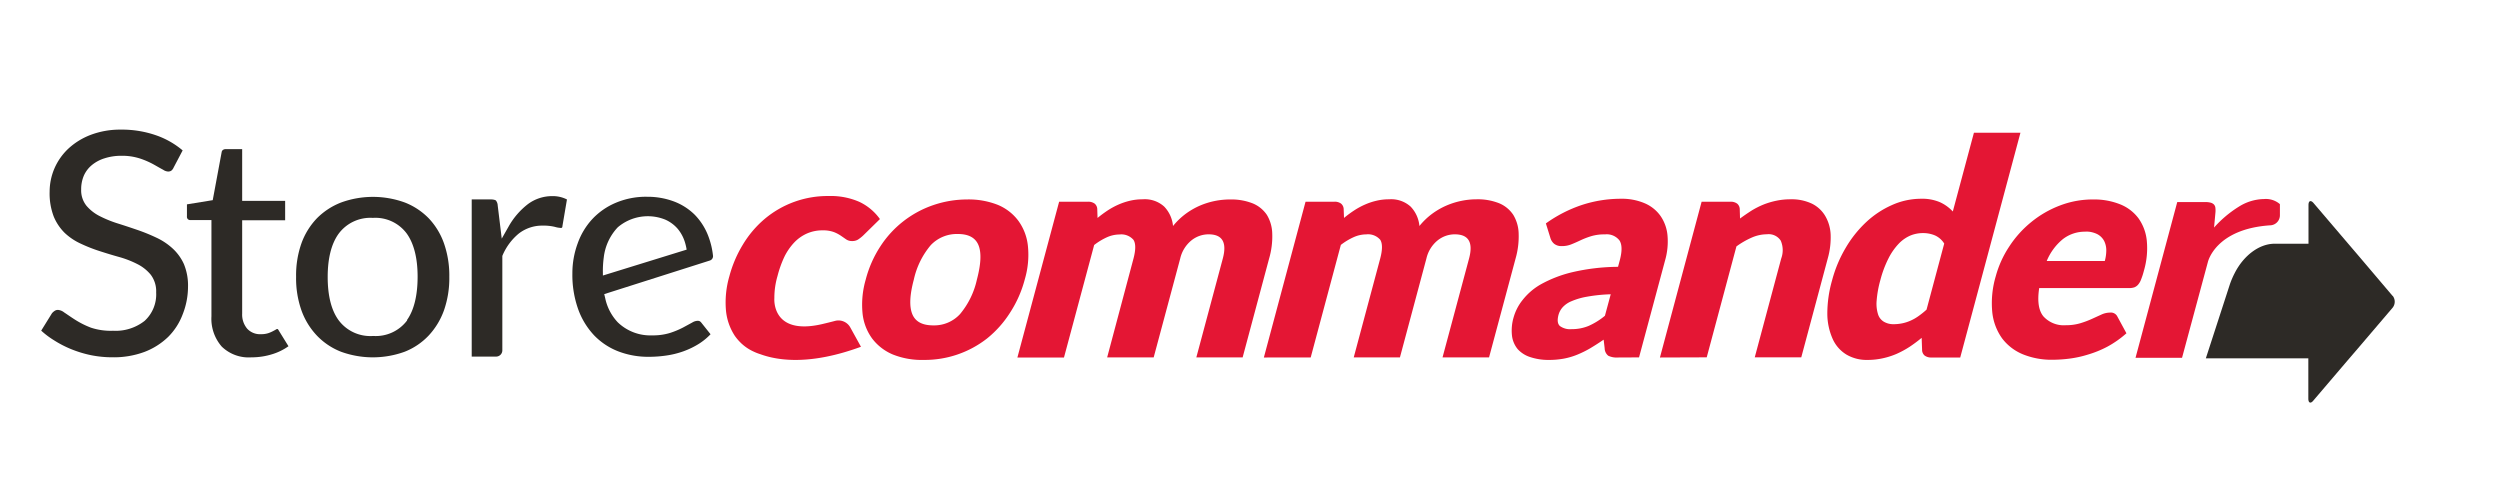
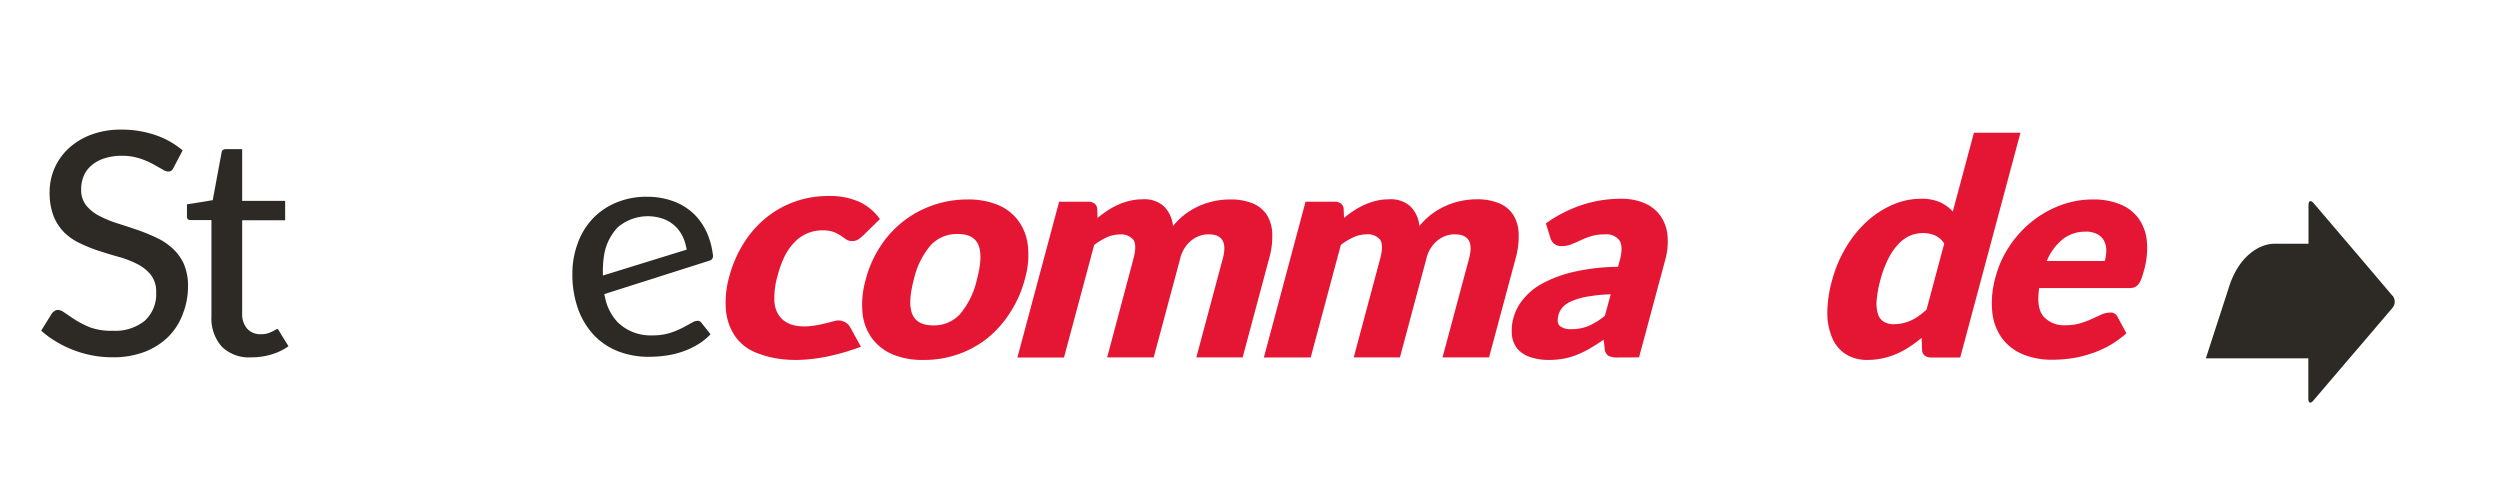
<svg xmlns="http://www.w3.org/2000/svg" class="storecommander_logo" viewBox="0 -15 465.38 89.98">
  <path fill="#2d2a26" d="M445.4,40.1,439,32.56l-1.89-2.21-6.43-7.54c-.52-.61-.95-.45-.95.35v5.7s.07,0,0,0v1.51h-6.31c-2.83,0-5.76,2.16-7.45,5.51a16.31,16.31,0,0,0-.86,2l-4.49,13.83H429.7v7.5c0,.8.43,1,.95.34l6.43-7.54,1.89-2.2,6.43-7.54a1.79,1.79,0,0,0,0-2.21" />
  <path fill="#e41634" d="M180,22.13a14.73,14.73,0,0,1,5.73,1,9.1,9.1,0,0,1,3.86,3,9.62,9.62,0,0,1,1.76,4.68,16.07,16.07,0,0,1-.58,6.18A21.29,21.29,0,0,1,188,43.24,19.6,19.6,0,0,1,183.75,48,18.81,18.81,0,0,1,172,52a14.53,14.53,0,0,1-5.77-1,9.38,9.38,0,0,1-3.89-3,9.59,9.59,0,0,1-1.78-4.72,16.67,16.67,0,0,1,.6-6.25,20.84,20.84,0,0,1,2.73-6.18,19.07,19.07,0,0,1,9.79-7.65A19.52,19.52,0,0,1,180,22.13Zm-6.28,23.44a6.52,6.52,0,0,0,5-2.11,15,15,0,0,0,3.13-6.41c.76-2.87.87-5,.3-6.4s-1.85-2.09-3.84-2.09a6.68,6.68,0,0,0-5.06,2.09,14.87,14.87,0,0,0-3.14,6.4c-.77,2.87-.86,5-.29,6.41S171.68,45.57,173.73,45.57Z" />
  <path fill="#e41634" d="M189.39,51.55l7.77-29h5.36a2,2,0,0,1,1.26.36,1.4,1.4,0,0,1,.48,1.09l.05,1.57a23.28,23.28,0,0,1,1.88-1.39,14.16,14.16,0,0,1,2-1.09,12.34,12.34,0,0,1,2.15-.72,10.15,10.15,0,0,1,2.38-.27,5.36,5.36,0,0,1,4,1.36,6,6,0,0,1,1.64,3.61,13.22,13.22,0,0,1,2.39-2.29,13.65,13.65,0,0,1,2.68-1.53A14.28,14.28,0,0,1,229,22.13a10.81,10.81,0,0,1,4.22.74A5.87,5.87,0,0,1,235.83,25a7,7,0,0,1,1,3.47,14.63,14.63,0,0,1-.58,4.65l-4.93,18.41H222.7l4.93-18.41q1.2-4.5-2.65-4.5a5.12,5.12,0,0,0-3.23,1.16,6.11,6.11,0,0,0-2.05,3.34l-4.94,18.41H206.1L211,33.14c.44-1.66.43-2.82,0-3.49a3,3,0,0,0-2.61-1,5.81,5.81,0,0,0-2.36.53,11.74,11.74,0,0,0-2.35,1.43l-5.62,20.95Z" />
  <path fill="#e41634" d="M235.27,51.55l7.76-29h5.37a1.92,1.92,0,0,1,1.25.36,1.4,1.4,0,0,1,.48,1.09l.06,1.57a20.22,20.22,0,0,1,1.88-1.39,13.61,13.61,0,0,1,2-1.09,12.07,12.07,0,0,1,2.15-.72,10.06,10.06,0,0,1,2.37-.27,5.4,5.4,0,0,1,4,1.36,6,6,0,0,1,1.64,3.61,12.9,12.9,0,0,1,2.39-2.29,13.58,13.58,0,0,1,2.67-1.53,14.37,14.37,0,0,1,2.8-.87,14.22,14.22,0,0,1,2.77-.28,10.77,10.77,0,0,1,4.22.74A5.81,5.81,0,0,1,281.7,25a7,7,0,0,1,1,3.47,14.89,14.89,0,0,1-.57,4.65l-4.94,18.41h-8.66l4.94-18.41q1.2-4.5-2.66-4.5a5.12,5.12,0,0,0-3.23,1.16,6.11,6.11,0,0,0-2.05,3.34l-4.93,18.41H252l4.93-18.41c.44-1.66.43-2.82,0-3.49a3,3,0,0,0-2.61-1,5.81,5.81,0,0,0-2.36.53,11.8,11.8,0,0,0-2.36,1.43l-5.61,20.95Z" />
  <path fill="#e41634" d="M301.15,51.55a3.55,3.55,0,0,1-1.77-.33,1.83,1.83,0,0,1-.67-1.4l-.19-1.59c-.89.61-1.74,1.15-2.53,1.62a19,19,0,0,1-2.4,1.18,12.7,12.7,0,0,1-2.49.73,14.93,14.93,0,0,1-2.76.24,10.63,10.63,0,0,1-3.46-.52A5.31,5.31,0,0,1,282.53,50a4.82,4.82,0,0,1-1.07-2.5,8.71,8.71,0,0,1,.31-3.45,9.1,9.1,0,0,1,1.63-3.16,11.52,11.52,0,0,1,3.5-3,23.05,23.05,0,0,1,5.79-2.22,38.52,38.52,0,0,1,8.51-1l.33-1.23c.45-1.7.43-2.92-.06-3.68a3,3,0,0,0-2.68-1.13,8.54,8.54,0,0,0-2.6.34,14.69,14.69,0,0,0-1.95.75c-.59.28-1.15.53-1.7.75a4.61,4.61,0,0,1-1.82.34,2.14,2.14,0,0,1-1.41-.43,2.24,2.24,0,0,1-.7-1.08l-.84-2.71a25.1,25.1,0,0,1,6.75-3.45A23.3,23.3,0,0,1,301.68,22a10.8,10.8,0,0,1,4.51.85,6.92,6.92,0,0,1,2.94,2.38,7.58,7.58,0,0,1,1.28,3.61,12.67,12.67,0,0,1-.44,4.59l-4.86,18.1Zm-8.55-5.28a8.07,8.07,0,0,0,3.1-.59,13,13,0,0,0,3.06-1.9l1.08-4a29.81,29.81,0,0,0-4.41.45,12.76,12.76,0,0,0-2.89.84,4.56,4.56,0,0,0-1.66,1.14,3.56,3.56,0,0,0-.76,1.4c-.26,1-.18,1.68.26,2.08A3.24,3.24,0,0,0,292.6,46.27Z" />
-   <path fill="#e41634" d="M309,51.55l7.76-29h5.36a2,2,0,0,1,1.26.36,1.4,1.4,0,0,1,.48,1.09l.05,1.68c.7-.52,1.41-1,2.12-1.46a15.46,15.46,0,0,1,2.22-1.13,14.21,14.21,0,0,1,2.4-.72,12.62,12.62,0,0,1,2.66-.27,8.79,8.79,0,0,1,4,.82,5.91,5.91,0,0,1,2.47,2.3,7.47,7.47,0,0,1,1,3.49,14.34,14.34,0,0,1-.54,4.4l-4.93,18.41h-8.66l4.93-18.41a4.45,4.45,0,0,0-.09-3.31,2.67,2.67,0,0,0-2.56-1.19,7.15,7.15,0,0,0-2.85.62,15.12,15.12,0,0,0-2.84,1.64l-5.53,20.65Z" />
  <path fill="#e41634" d="M359.54,51.55a2,2,0,0,1-1.26-.36,1.4,1.4,0,0,1-.48-1.09l-.08-2.21a27,27,0,0,1-2.26,1.68,17.41,17.41,0,0,1-2.4,1.3,13.81,13.81,0,0,1-2.6.83,13,13,0,0,1-2.83.3,7.4,7.4,0,0,1-3.92-1,6.52,6.52,0,0,1-2.55-2.9,11.62,11.62,0,0,1-1-4.66,22.64,22.64,0,0,1,.89-6.27,23.77,23.77,0,0,1,2.51-6,21.22,21.22,0,0,1,3.81-4.8,17.19,17.19,0,0,1,4.78-3.18A13.21,13.21,0,0,1,357.56,22a8.41,8.41,0,0,1,3.61.66,7.53,7.53,0,0,1,2.35,1.71l3.93-14.66h8.66L364.9,51.55Zm-7.11-6.2a8.13,8.13,0,0,0,1.76-.18,7.63,7.63,0,0,0,1.55-.52,8.16,8.16,0,0,0,1.44-.84,15.84,15.84,0,0,0,1.45-1.17l3.29-12.3a3.91,3.91,0,0,0-1.73-1.52,5.67,5.67,0,0,0-2.27-.43,6.06,6.06,0,0,0-2.33.47,6.61,6.61,0,0,0-2.16,1.53,11.38,11.38,0,0,0-1.89,2.72,20,20,0,0,0-1.5,4,19.67,19.67,0,0,0-.7,3.86,6.56,6.56,0,0,0,.26,2.53,2.46,2.46,0,0,0,1.07,1.38A3.45,3.45,0,0,0,352.43,45.35Z" />
  <path fill="#e41634" d="M389.66,22.13a13,13,0,0,1,5,.9,7.91,7.91,0,0,1,3.41,2.59,8.66,8.66,0,0,1,1.56,4.18,14.82,14.82,0,0,1-.54,5.6,12.56,12.56,0,0,1-.51,1.59,3.13,3.13,0,0,1-.57,1,1.8,1.8,0,0,1-.73.51,3.28,3.28,0,0,1-1,.13H379.6c-.37,2.43-.11,4.18.79,5.27a5.12,5.12,0,0,0,4.18,1.64,9.25,9.25,0,0,0,2.69-.37,16.84,16.84,0,0,0,2.16-.81l1.78-.81a3.9,3.9,0,0,1,1.59-.36,1.34,1.34,0,0,1,1.37.75l1.68,3.1a18.79,18.79,0,0,1-3.56,2.5A19.52,19.52,0,0,1,388.69,51a19.89,19.89,0,0,1-3.47.76,25.91,25.91,0,0,1-3.17.21,14.2,14.2,0,0,1-5.45-1,9.26,9.26,0,0,1-3.88-2.95,10.13,10.13,0,0,1-1.85-4.86,17.62,17.62,0,0,1,.65-6.76A19,19,0,0,1,374,30.93a19.62,19.62,0,0,1,4.07-4.55,19.14,19.14,0,0,1,5.33-3.1A17,17,0,0,1,389.66,22.13Zm-1.44,6A6.66,6.66,0,0,0,384,29.52,10.36,10.36,0,0,0,381,33.59h10.81a7.56,7.56,0,0,0,.28-2,3.91,3.91,0,0,0-.4-1.74,3.07,3.07,0,0,0-1.25-1.25A4.67,4.67,0,0,0,388.22,28.11Z" />
-   <path fill="#e41634" d="M424.41,25.07V23a4,4,0,0,0-2.93-.95,9.08,9.08,0,0,0-4.71,1.42,21,21,0,0,0-4.62,3.89l.25-2.71a4.21,4.21,0,0,0,0-.95,1.07,1.07,0,0,0-.27-.63,1.37,1.37,0,0,0-.64-.35,4.18,4.18,0,0,0-1-.11H405.3l-7.77,29h8.66L411,33.78s1.38-6.19,11.68-6.84A1.87,1.87,0,0,0,424.41,25.07Z" />
  <path fill="#e41634" d="M146,32.83a10.82,10.82,0,0,1,1.84-2.68,7.44,7.44,0,0,1,2.37-1.68,7.12,7.12,0,0,1,2.92-.59,5.86,5.86,0,0,1,2.07.31,6.57,6.57,0,0,1,1.33.69c.37.25.69.48,1,.69a1.86,1.86,0,0,0,1.08.3,2,2,0,0,0,1.12-.28,6.85,6.85,0,0,0,.95-.75l3.12-3.06A9.88,9.88,0,0,0,160,22.59a13.21,13.21,0,0,0-5.71-1.1,18.19,18.19,0,0,0-12,4.31,19.22,19.22,0,0,0-4,4.73,22.32,22.32,0,0,0-2.51,5.87,17.42,17.42,0,0,0-.64,6.39,10.36,10.36,0,0,0,1.65,4.73,9,9,0,0,0,1.09,1.28h0a3.81,3.81,0,0,0,.31.29,8.46,8.46,0,0,0,2.08,1.35,9.87,9.87,0,0,0,1.31.51c3.44,1.25,9.45,2,18.69-1.4l-2-3.62a2.51,2.51,0,0,0-2.84-1.19c-.72.19-1.53.39-2.42.6-9.49,2.18-8.86-4.84-8.86-4.84h0a14.33,14.33,0,0,1,.58-4.1A20.12,20.12,0,0,1,146,32.83Z" />
  <path fill="#2d2a26" d="M132.73,32.64a14.49,14.49,0,0,0-.83-3.56A11.56,11.56,0,0,0,129.35,25a11,11,0,0,0-3.9-2.5,14,14,0,0,0-5-.87,14.35,14.35,0,0,0-5.82,1.12,12.72,12.72,0,0,0-4.34,3,13.11,13.11,0,0,0-2.74,4.52,16.05,16.05,0,0,0-1,5.59,19.07,19.07,0,0,0,1.11,6.79,14,14,0,0,0,3,4.84,12.54,12.54,0,0,0,4.47,2.93,15.52,15.52,0,0,0,5.64,1,22.56,22.56,0,0,0,3.21-.23,16.24,16.24,0,0,0,3.2-.78,14.92,14.92,0,0,0,3-1.46,11.37,11.37,0,0,0,2.09-1.73l-1.72-2.16a1,1,0,0,0-.29-.26.86.86,0,0,0-.38-.08,2,2,0,0,0-1,.31l-1.73.94a15.73,15.73,0,0,1-2.4,1,10.74,10.74,0,0,1-3.34.46A8.72,8.72,0,0,1,115,45a9.3,9.3,0,0,1-2.34-4.5l-.18-.75,19.65-6.25A.84.84,0,0,0,132.73,32.64Zm-20.34.3A9.79,9.79,0,0,1,115,27.31a8.63,8.63,0,0,1,8.83-1.43,6.53,6.53,0,0,1,2.33,1.72,7.2,7.2,0,0,1,1.35,2.52,10.17,10.17,0,0,1,.31,1.35l-15.59,4.82v-.44A18.77,18.77,0,0,1,112.39,32.94Z" />
  <path fill="#2d2a26" d="M32.13,31.25a11.82,11.82,0,0,0-3-2,34.05,34.05,0,0,0-3.56-1.45c-1.23-.42-2.45-.83-3.64-1.2a21.71,21.71,0,0,1-3.31-1.34,7.93,7.93,0,0,1-2.51-1.94,4.59,4.59,0,0,1-1-3.07,6.45,6.45,0,0,1,.48-2.51,5.36,5.36,0,0,1,1.5-2,6.89,6.89,0,0,1,2.37-1.27A10.08,10.08,0,0,1,22.59,14a10.77,10.77,0,0,1,3.48.51,15.12,15.12,0,0,1,2.51,1.09c.68.38,1.29.74,1.79,1a1.81,1.81,0,0,0,.9.33,1.08,1.08,0,0,0,.59-.14,1.43,1.43,0,0,0,.46-.6L34,13a15.47,15.47,0,0,0-4.74-2.74A19.28,19.28,0,0,0,22.5,9.13a15.44,15.44,0,0,0-5.68,1,12.8,12.8,0,0,0-4.16,2.6,11.13,11.13,0,0,0-2.55,3.68,11,11,0,0,0-.87,4.27A12,12,0,0,0,10,25.3a9.2,9.2,0,0,0,2.06,3.07,11.1,11.1,0,0,0,3,2,28.87,28.87,0,0,0,3.54,1.39c1.21.39,2.42.76,3.61,1.09a18,18,0,0,1,3.34,1.3,7.67,7.67,0,0,1,2.52,2,5.11,5.11,0,0,1,1,3.29,6.68,6.68,0,0,1-2.16,5.3,8.71,8.71,0,0,1-5.86,1.83A11.68,11.68,0,0,1,16.94,46,16.21,16.21,0,0,1,14,44.53c-.79-.5-1.49-1-2.07-1.38a2.11,2.11,0,0,0-1.13-.46,1.07,1.07,0,0,0-.59.16,2.23,2.23,0,0,0-.54.47l-2,3.23A15.76,15.76,0,0,0,10,48.31,20,20,0,0,0,13.26,50,21.28,21.28,0,0,0,17,51.13a20.2,20.2,0,0,0,3.89.38,16.41,16.41,0,0,0,6-1,13,13,0,0,0,4.41-2.79A11.76,11.76,0,0,0,34,43.53,14,14,0,0,0,35,38.37a10.37,10.37,0,0,0-.77-4.22A8.92,8.92,0,0,0,32.13,31.25Z" />
  <path fill="#2d2a26" d="M51.64,46.24l-.1,0c-.19.12-.41.24-.66.37A6.54,6.54,0,0,1,50,47a4.31,4.31,0,0,1-1.43.21A3.23,3.23,0,0,1,46,46.17a4.08,4.08,0,0,1-.92-2.79V26h8V22.39h-8V12.76h-3a.92.92,0,0,0-.59.16.64.64,0,0,0-.23.41l-1.66,8.93-4.8.78v2.21a.68.68,0,0,0,.16.54.66.66,0,0,0,.47.18h3.93V43.88a7.88,7.88,0,0,0,1.92,5.64,7.19,7.19,0,0,0,5.5,2,12.93,12.93,0,0,0,4.07-.64,10.44,10.44,0,0,0,2.85-1.43l-1.8-2.91C51.8,46.34,51.71,46.26,51.64,46.24Z" />
-   <path fill="#2d2a26" d="M79.8,25.63a12.62,12.62,0,0,0-4.46-2.94,17.34,17.34,0,0,0-11.83,0A12.88,12.88,0,0,0,59,25.63a13.21,13.21,0,0,0-2.88,4.65,17.83,17.83,0,0,0-1,6.24,17.92,17.92,0,0,0,1,6.27A13.35,13.35,0,0,0,59,47.48a12.52,12.52,0,0,0,4.49,3,17.34,17.34,0,0,0,11.83,0,12.4,12.4,0,0,0,4.46-3,13.59,13.59,0,0,0,2.86-4.69,18.12,18.12,0,0,0,1-6.27,18.07,18.07,0,0,0-1-6.24A13.08,13.08,0,0,0,79.8,25.63Zm-4,19a7.29,7.29,0,0,1-6.33,2.91A7.35,7.35,0,0,1,63,44.56c-1.33-1.85-2-4.54-2-8s.68-6.14,2-8a7.35,7.35,0,0,1,6.41-3,7.25,7.25,0,0,1,6.33,2.95c1.32,1.86,2,4.56,2,8S77.08,42.73,75.76,44.58Z" />
-   <path fill="#2d2a26" d="M98.27,23a13.8,13.8,0,0,0-3.62,4.22L93.4,29.42l-.75-6.16a1.59,1.59,0,0,0-.34-.94s-.23-.2-1-.2H87.81V51.38h4.54a1.16,1.16,0,0,0,1.16-1.16V32.64l.07-.17a10.69,10.69,0,0,1,3-4A7.09,7.09,0,0,1,101.05,27a8.8,8.8,0,0,1,2.27.24,4.19,4.19,0,0,0,1,.18.27.27,0,0,0,.37-.29l.85-5a5.78,5.78,0,0,0-2.77-.62A7.53,7.53,0,0,0,98.27,23Z" />
</svg>